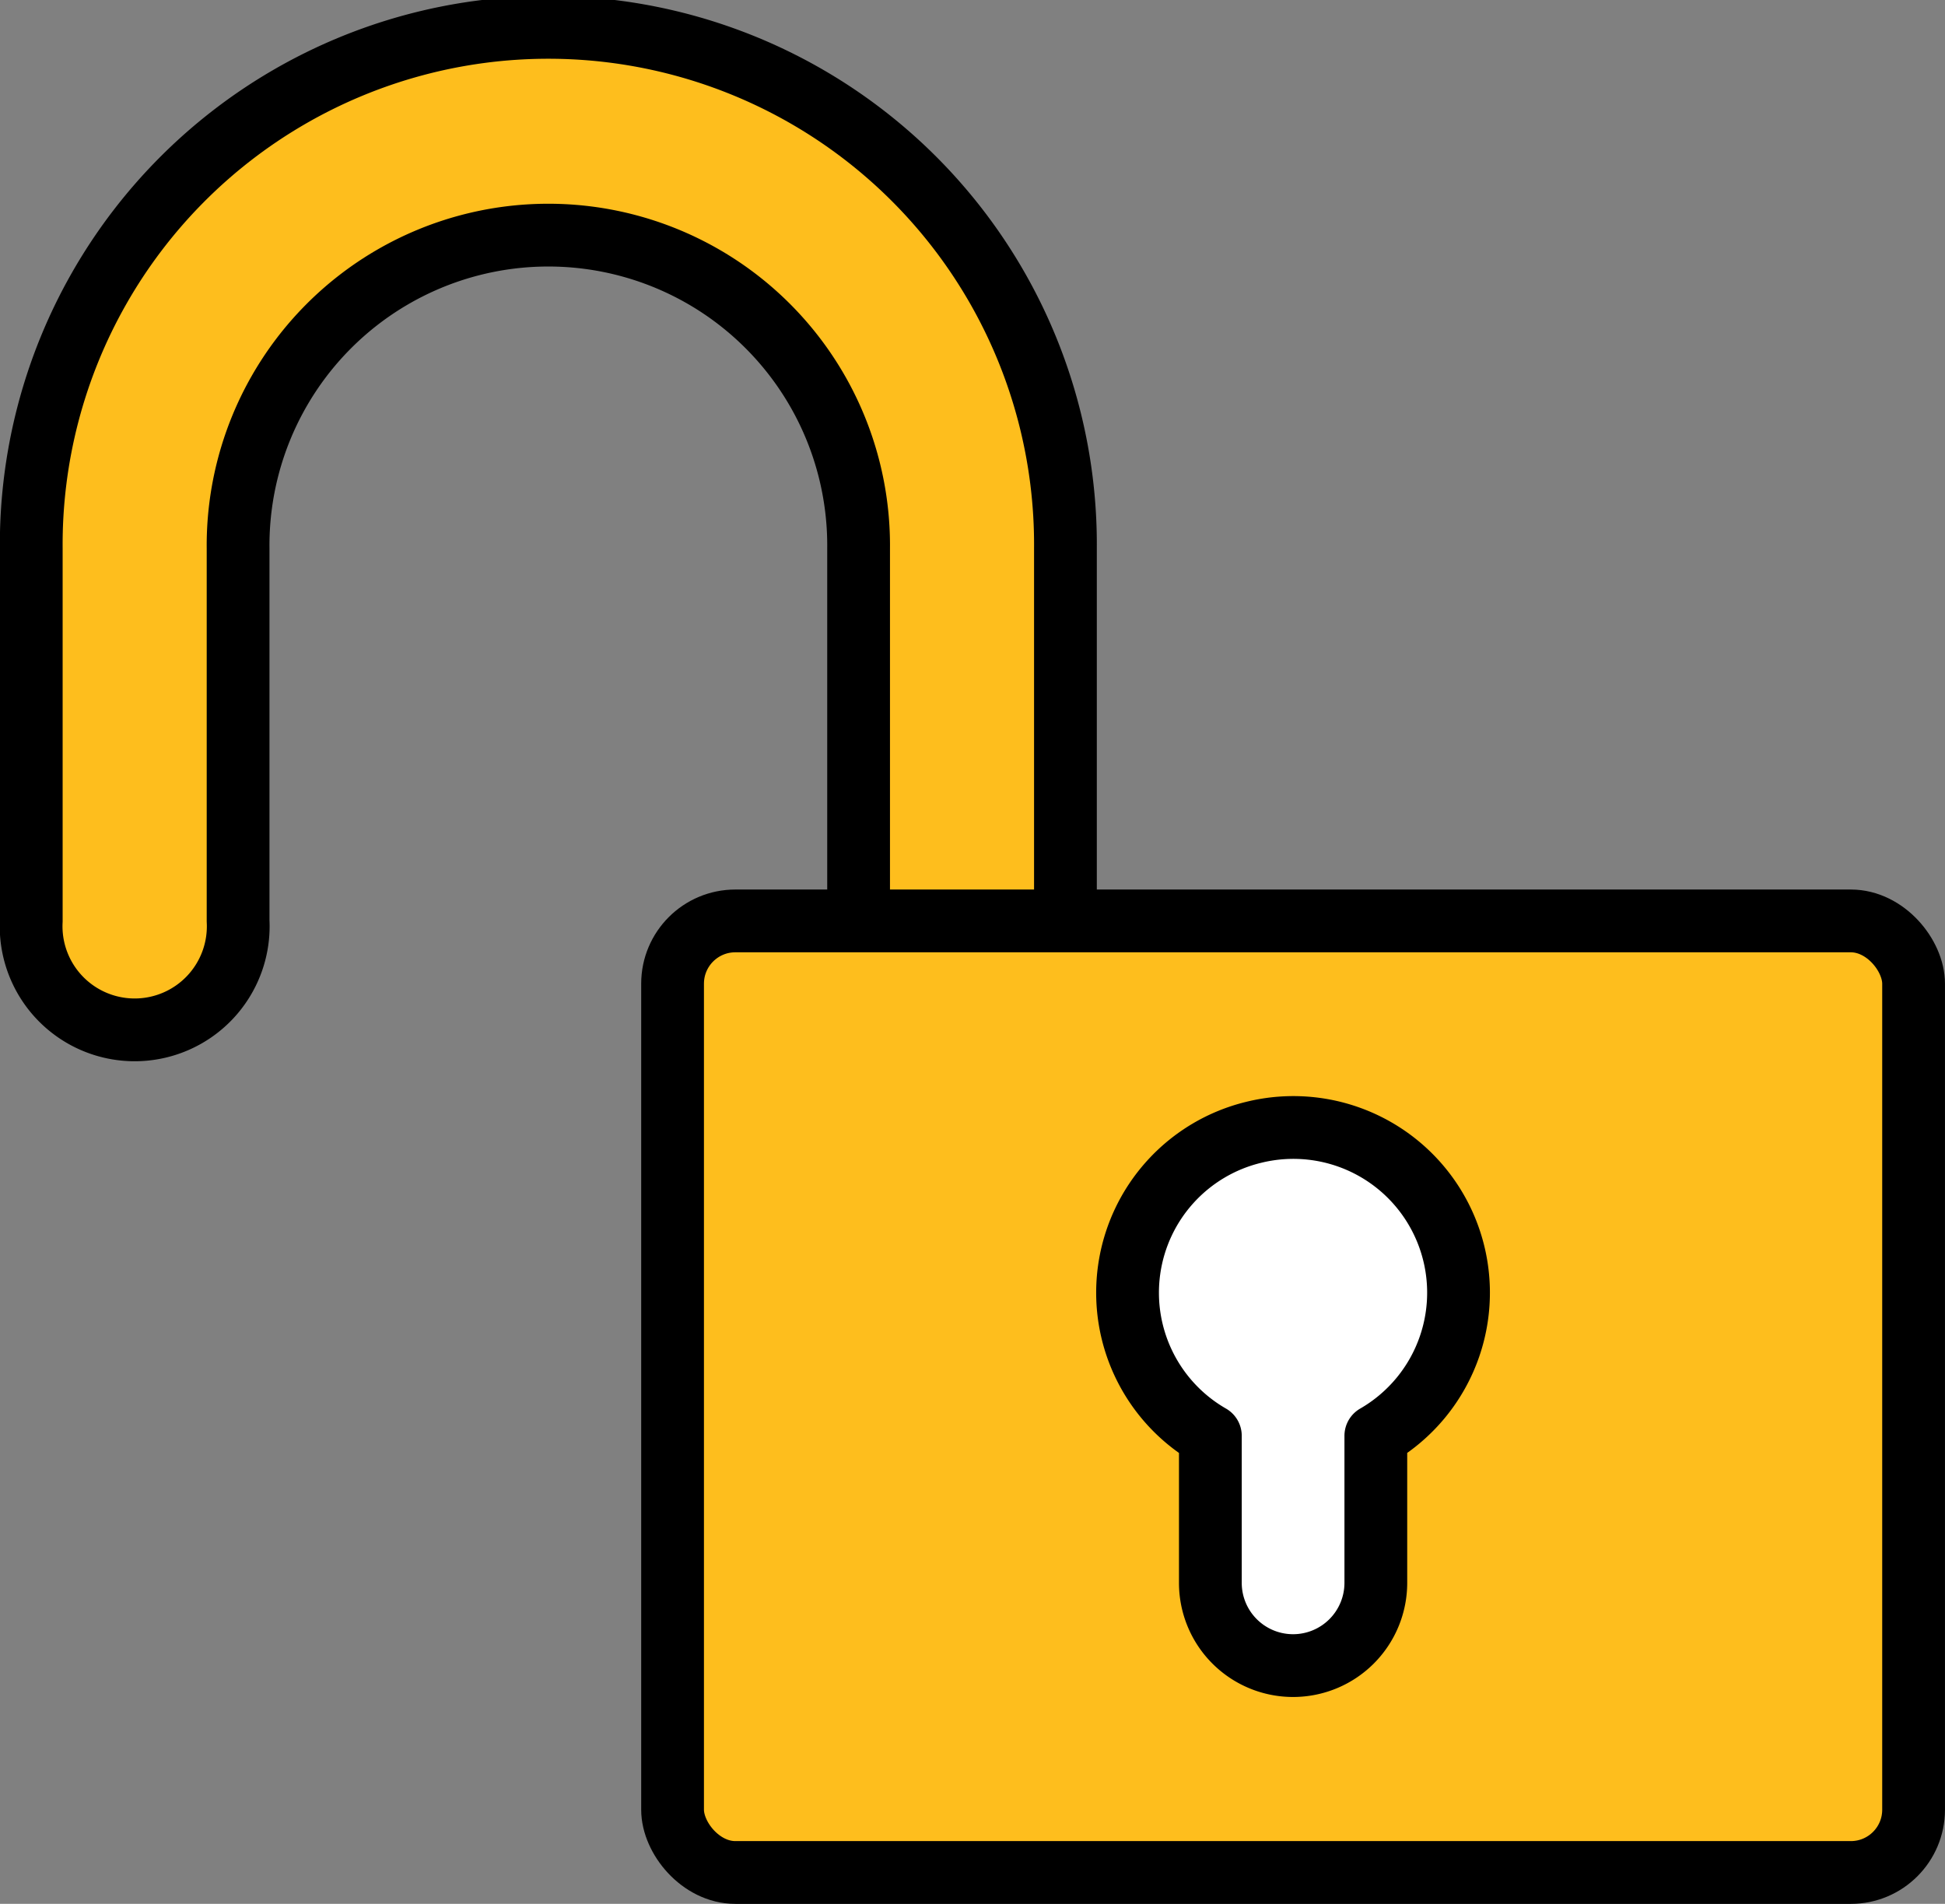
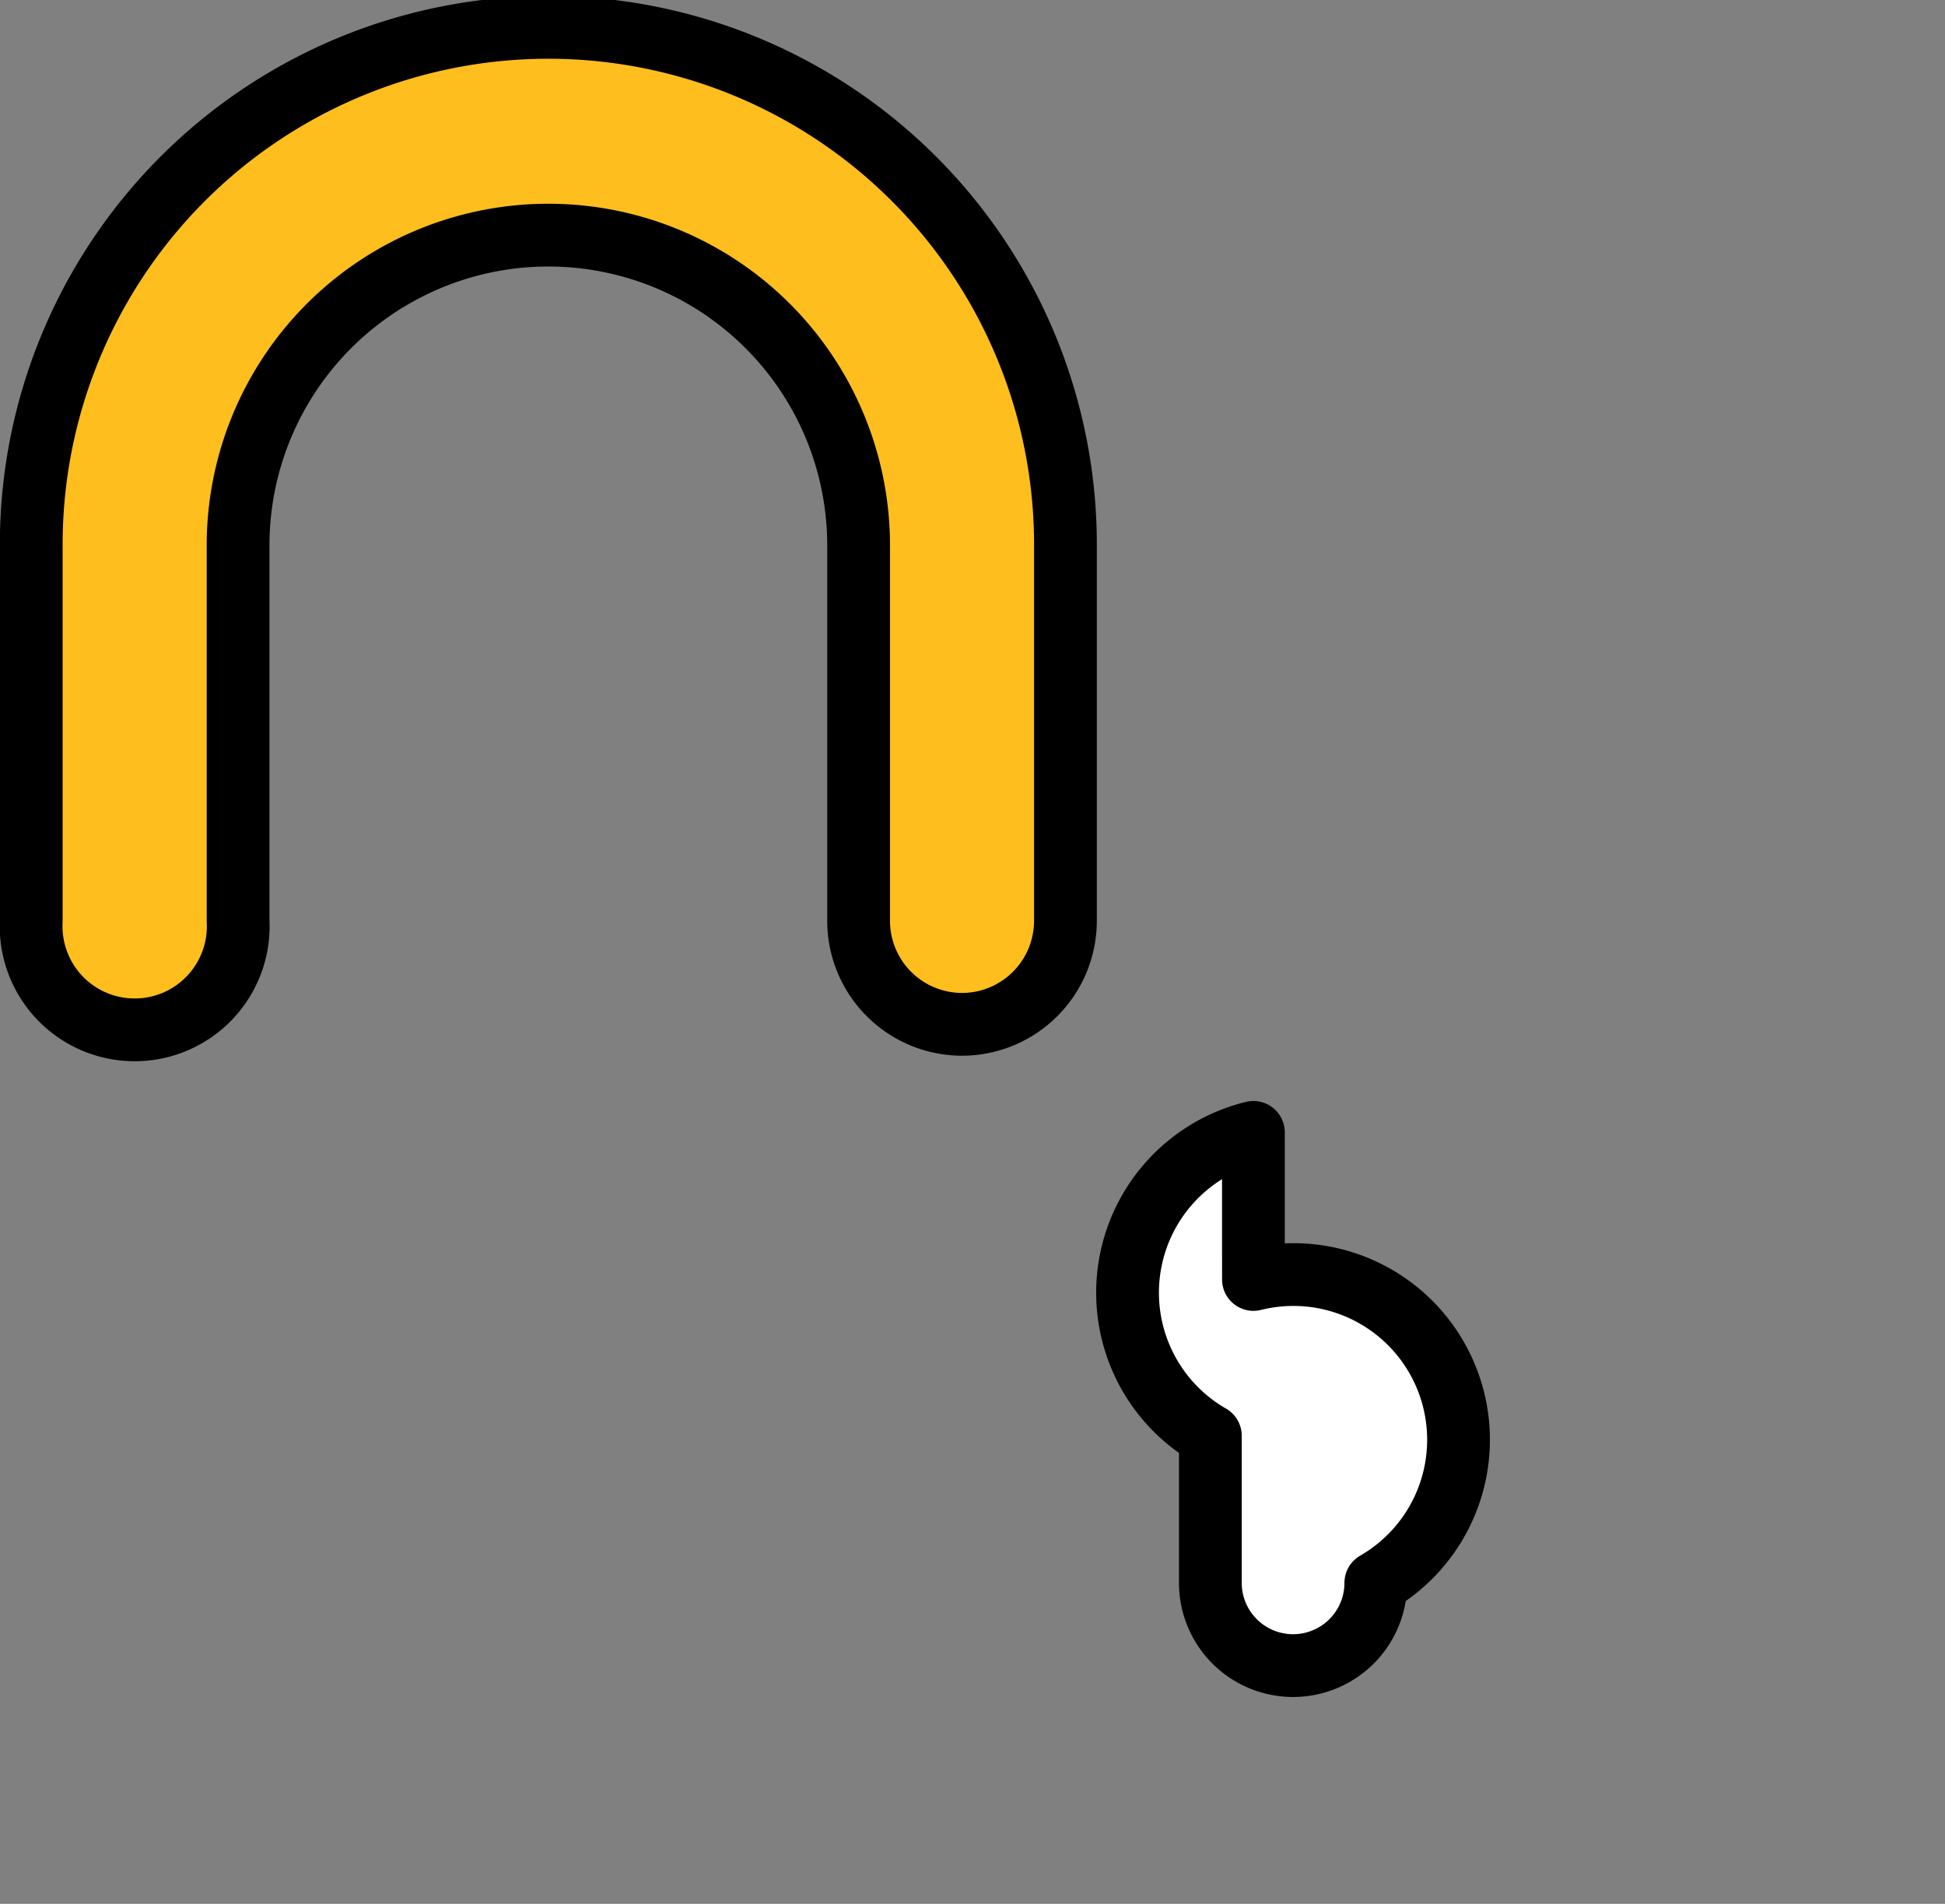
<svg xmlns="http://www.w3.org/2000/svg" width="61.979" height="60.66" viewBox="0 0 61.979 60.66">
  <rect x="0" y="0" width="61.979" height="60.66" fill="#808080" stroke="none" />
  <defs>
    <style>.a{fill:#febe1d;}.a,.b{stroke:#000;stroke-linecap:round;stroke-linejoin:round;stroke-width:2px;}.b{fill:#fff;}</style>
  </defs>
  <path class="a" d="M30.66,32.637a3.3,3.3,0,0,1-3.3-3.3V17.478a9.887,9.887,0,1,0-19.773,0V29.341a3.3,3.3,0,1,1-6.591,0V17.478a16.478,16.478,0,1,1,32.955,0V29.341A3.3,3.3,0,0,1,30.66,32.637Z" />
-   <rect class="a" x="21.432" y="29.342" width="39.546" height="30.319" rx="2" />
-   <path class="b" d="M39.941,36.08a5.258,5.258,0,0,0-1.372,9.667v4.686a2.636,2.636,0,0,0,2.636,2.636h0a2.637,2.637,0,0,0,2.637-2.636V45.747a5.263,5.263,0,0,0-3.9-9.667Z" />
+   <path class="b" d="M39.941,36.08a5.258,5.258,0,0,0-1.372,9.667v4.686a2.636,2.636,0,0,0,2.636,2.636h0a2.637,2.637,0,0,0,2.637-2.636a5.263,5.263,0,0,0-3.9-9.667Z" />
</svg>